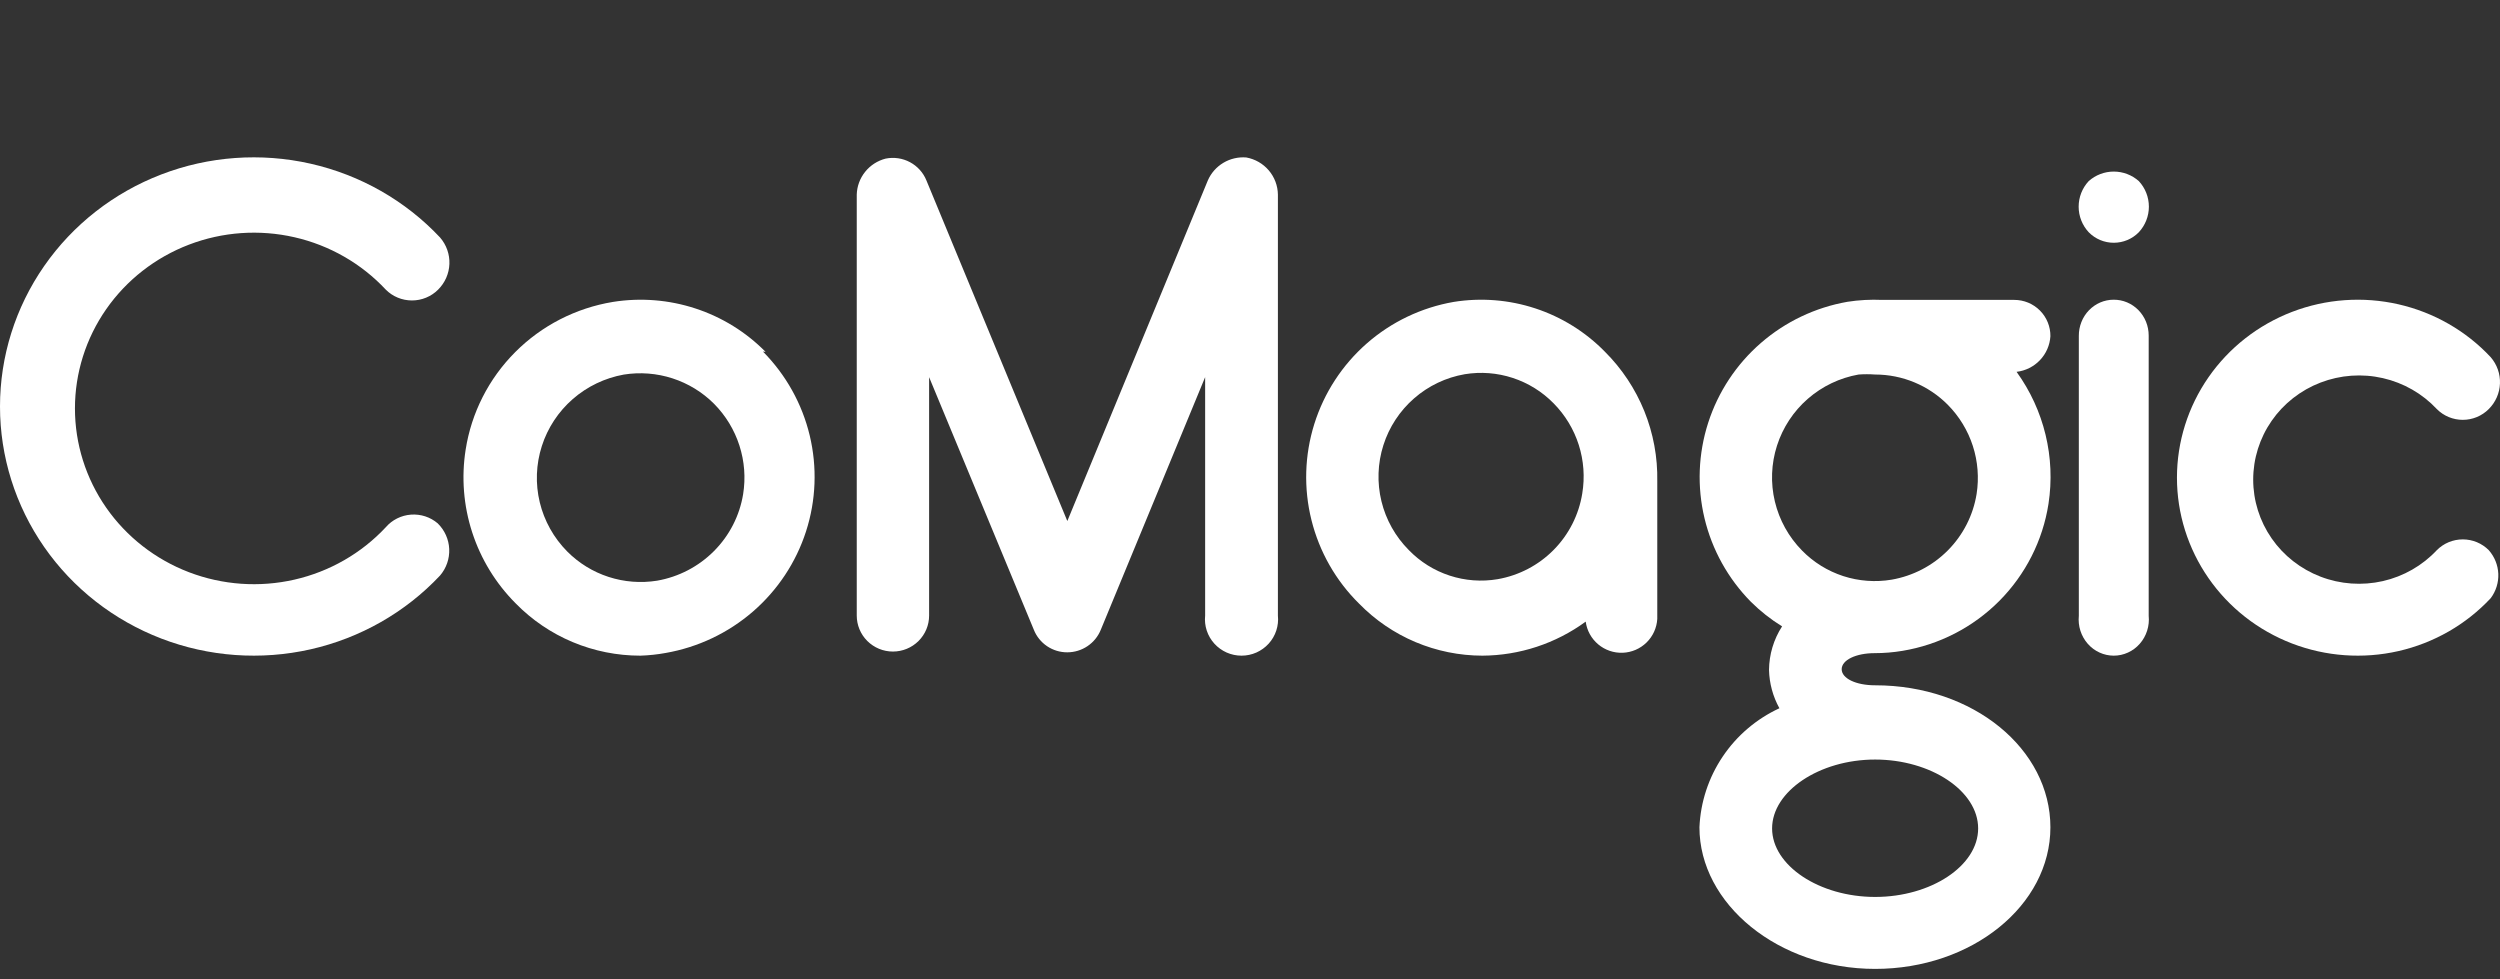
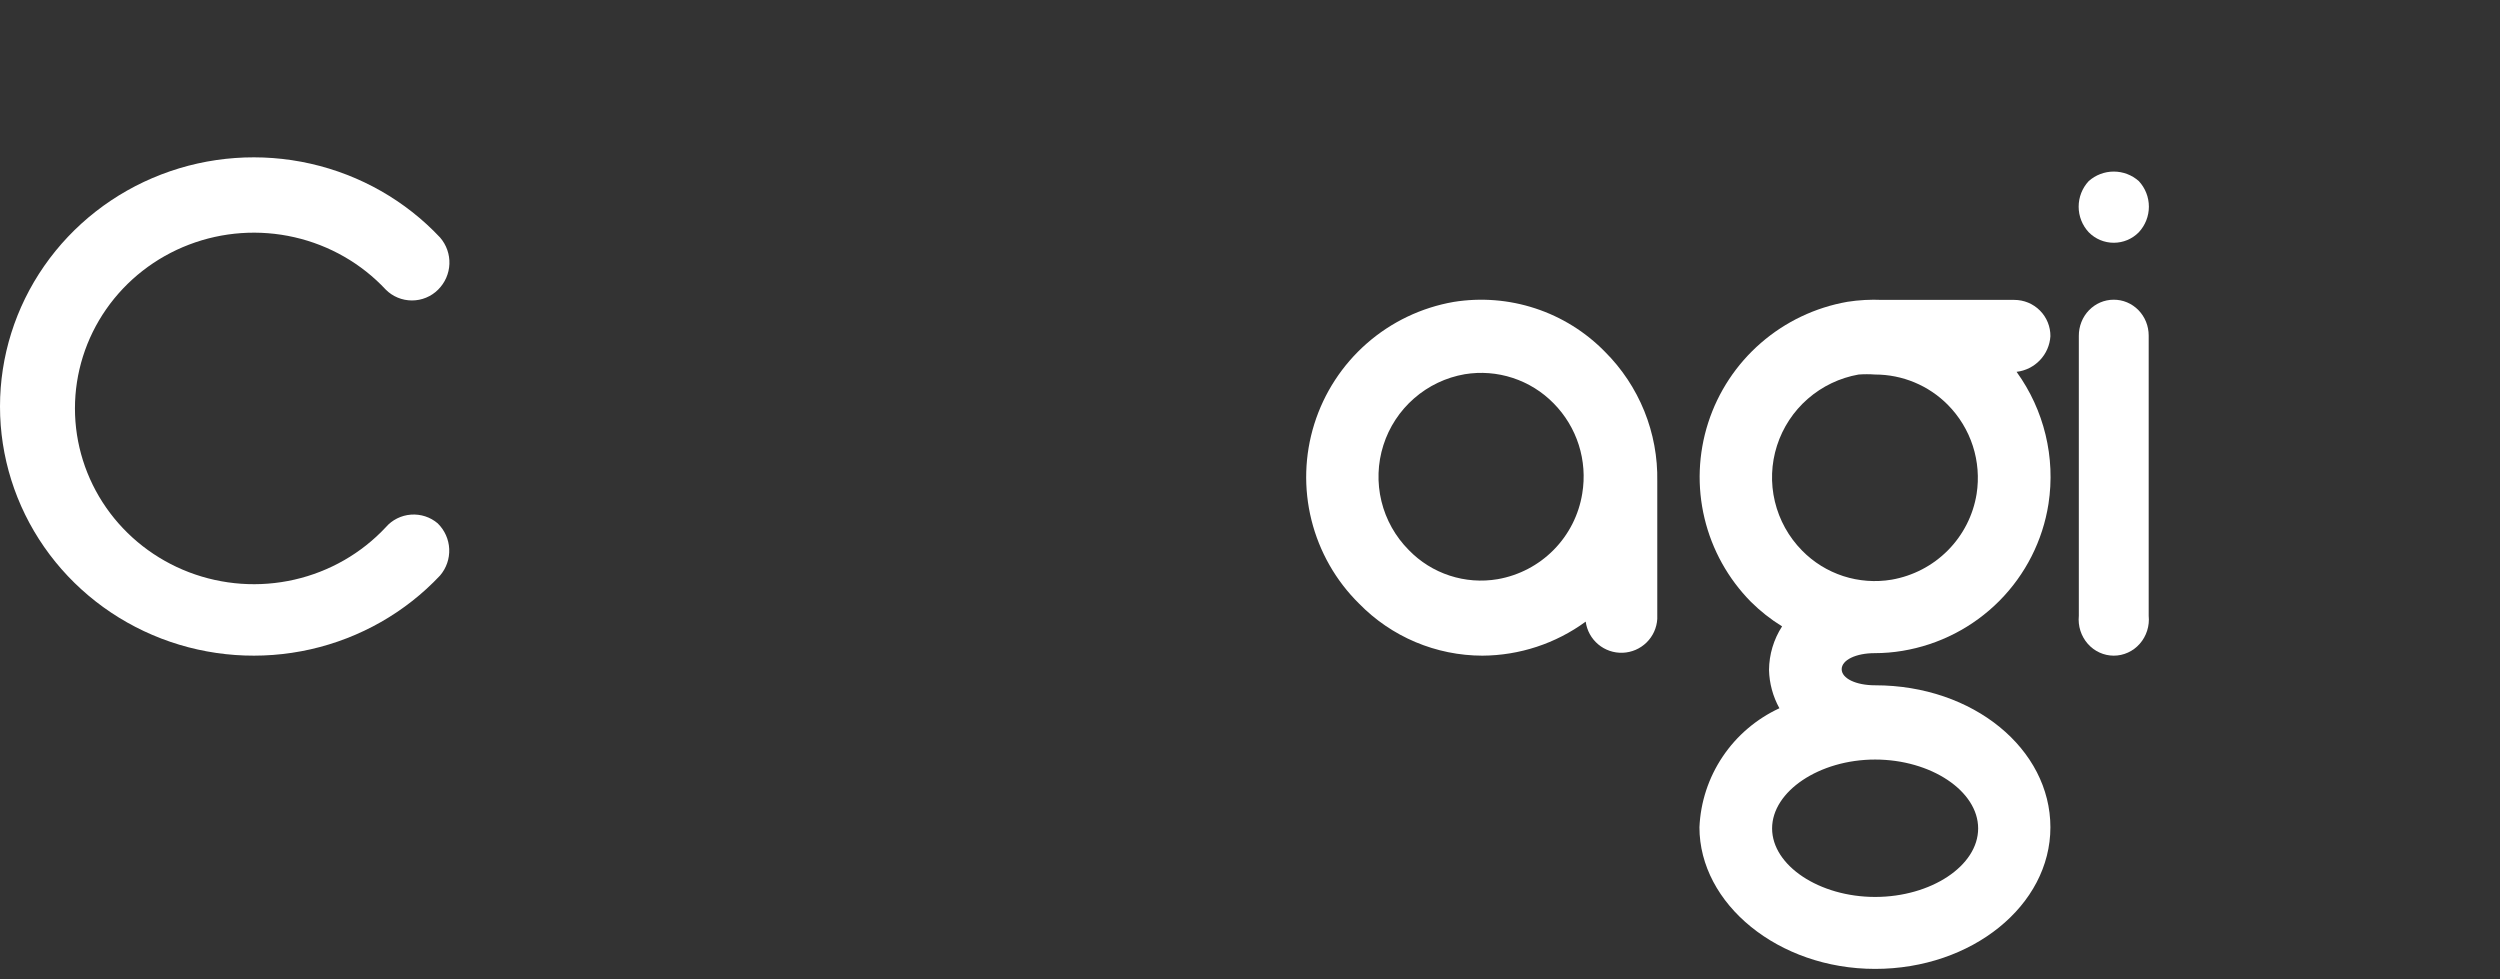
<svg xmlns="http://www.w3.org/2000/svg" width="143" height="56" viewBox="0 0 143 56" fill="none">
  <rect x="0" y="0" width="143" height="56" fill="#333333" stroke="none" />
-   <path d="M42.507 28.267C42.306 29.496 41.724 30.633 40.842 31.519C39.96 32.406 38.822 32.999 37.586 33.215C36.657 33.364 35.705 33.29 34.81 32.999C33.916 32.709 33.104 32.209 32.444 31.544C31.673 30.765 31.13 29.793 30.874 28.731C30.618 27.669 30.659 26.558 30.992 25.518C31.324 24.478 31.937 23.547 32.763 22.826C33.589 22.105 34.598 21.621 35.68 21.426C36.613 21.277 37.568 21.351 38.466 21.642C39.364 21.933 40.18 22.432 40.845 23.098C41.51 23.771 42.007 24.588 42.295 25.486C42.584 26.384 42.657 27.336 42.507 28.267ZM43.793 20.129C42.674 18.993 41.297 18.141 39.777 17.644C38.257 17.146 36.639 17.018 35.059 17.27C32.939 17.619 30.983 18.623 29.471 20.14C27.958 21.656 26.966 23.607 26.636 25.715C26.385 27.301 26.513 28.924 27.01 30.452C27.506 31.98 28.358 33.371 29.496 34.513C30.423 35.461 31.532 36.214 32.758 36.728C33.984 37.241 35.302 37.505 36.633 37.504C37.117 37.488 37.598 37.437 38.074 37.35C39.924 37.027 41.65 36.209 43.066 34.983C44.481 33.757 45.532 32.171 46.105 30.396C46.678 28.621 46.75 26.724 46.316 24.91C45.881 23.097 44.955 21.436 43.638 20.107L43.793 20.129Z" fill="white" />
  <path d="M22.068 30.157C20.674 31.65 18.854 32.695 16.845 33.154C14.837 33.614 12.734 33.466 10.812 32.732C8.89 31.998 7.239 30.71 6.074 29.038C4.91 27.366 4.287 25.388 4.287 23.362C4.287 21.337 4.91 19.359 6.074 17.687C7.239 16.015 8.89 14.727 10.812 13.993C12.734 13.258 14.837 13.111 16.845 13.571C18.854 14.03 20.674 15.075 22.068 16.568C22.262 16.764 22.495 16.919 22.752 17.025C23.009 17.132 23.285 17.186 23.564 17.186C23.842 17.186 24.118 17.132 24.375 17.025C24.632 16.919 24.865 16.764 25.06 16.568C25.455 16.175 25.686 15.65 25.706 15.098C25.727 14.546 25.537 14.006 25.172 13.585C23.192 11.478 20.611 10.007 17.766 9.363C14.921 8.72 11.945 8.934 9.226 9.979C6.508 11.023 4.173 12.848 2.527 15.216C0.881 17.584 3.32471e-08 20.385 4.16205e-08 23.252C4.9994e-08 26.119 0.881 28.92 2.527 31.288C4.173 33.656 6.508 35.481 9.226 36.525C11.945 37.569 14.921 37.784 17.766 37.141C20.611 36.497 23.192 35.026 25.172 32.919C25.534 32.495 25.72 31.954 25.695 31.402C25.67 30.849 25.436 30.326 25.037 29.936C24.828 29.757 24.585 29.621 24.322 29.535C24.059 29.45 23.782 29.416 23.505 29.437C23.229 29.457 22.96 29.532 22.713 29.655C22.466 29.779 22.247 29.949 22.068 30.157Z" fill="white" />
  <path d="M120.897 17.144C120.634 17.144 120.374 17.198 120.131 17.302C119.889 17.407 119.669 17.56 119.484 17.752C119.299 17.945 119.153 18.173 119.055 18.424C118.956 18.676 118.907 18.945 118.909 19.216L118.909 35.22C118.881 35.509 118.911 35.8 118.998 36.076C119.085 36.351 119.228 36.605 119.416 36.82C119.604 37.035 119.834 37.208 120.091 37.325C120.348 37.443 120.626 37.504 120.907 37.504C121.188 37.504 121.466 37.443 121.723 37.325C121.98 37.208 122.21 37.035 122.398 36.82C122.587 36.605 122.729 36.351 122.816 36.076C122.904 35.8 122.934 35.509 122.905 35.22L122.905 19.194C122.905 18.923 122.853 18.654 122.752 18.404C122.651 18.154 122.502 17.927 122.316 17.737C122.129 17.546 121.907 17.396 121.664 17.294C121.42 17.192 121.159 17.141 120.897 17.144Z" fill="white" />
  <path d="M119.474 10.359C119.104 10.757 118.899 11.279 118.899 11.822C118.899 12.364 119.104 12.887 119.474 13.284C119.661 13.475 119.884 13.626 120.13 13.73C120.376 13.833 120.64 13.886 120.907 13.886C121.174 13.886 121.439 13.833 121.685 13.73C121.931 13.626 122.154 13.475 122.341 13.284C122.71 12.887 122.916 12.364 122.916 11.822C122.916 11.279 122.71 10.757 122.341 10.359C121.946 10.008 121.436 9.814 120.907 9.814C120.379 9.814 119.869 10.008 119.474 10.359Z" fill="white" />
-   <path d="M142.357 31.469C142.163 31.274 141.932 31.119 141.677 31.013C141.422 30.908 141.148 30.853 140.872 30.853C140.595 30.853 140.321 30.908 140.066 31.013C139.811 31.119 139.58 31.274 139.387 31.469C138.562 32.351 137.486 32.968 136.299 33.239C135.112 33.509 133.87 33.421 132.735 32.985C131.6 32.549 130.625 31.786 129.938 30.796C129.251 29.805 128.883 28.634 128.883 27.434C128.883 26.234 129.251 25.063 129.938 24.072C130.625 23.082 131.6 22.319 132.735 21.883C133.87 21.447 135.112 21.358 136.299 21.629C137.486 21.9 138.562 22.517 139.387 23.399C139.58 23.594 139.811 23.749 140.066 23.855C140.321 23.96 140.595 24.015 140.872 24.015C141.148 24.015 141.422 23.96 141.677 23.855C141.932 23.749 142.163 23.594 142.357 23.399C142.749 23.008 142.978 22.486 142.998 21.937C143.019 21.387 142.83 20.85 142.468 20.431C141.059 18.923 139.22 17.869 137.193 17.406C135.165 16.944 133.043 17.095 131.104 17.84C129.165 18.585 127.499 19.889 126.325 21.581C125.151 23.273 124.522 25.274 124.522 27.324C124.522 29.373 125.151 31.375 126.325 33.067C127.499 34.76 129.165 36.063 131.104 36.808C133.043 37.553 135.165 37.704 137.193 37.242C139.22 36.779 141.059 35.725 142.468 34.217C142.77 33.815 142.923 33.323 142.903 32.823C142.882 32.324 142.69 31.846 142.357 31.469Z" fill="white" />
  <path d="M113.062 28.253C112.865 29.472 112.291 30.6 111.42 31.479C110.549 32.358 109.424 32.944 108.202 33.157C107.277 33.312 106.327 33.242 105.435 32.953C104.543 32.663 103.734 32.162 103.079 31.493C102.314 30.717 101.776 29.747 101.523 28.689C101.27 27.63 101.312 26.524 101.645 25.487C101.978 24.451 102.588 23.525 103.41 22.809C104.232 22.093 105.235 21.613 106.311 21.423C106.626 21.4 106.942 21.4 107.257 21.423C108.03 21.423 108.795 21.576 109.508 21.873C110.222 22.17 110.869 22.605 111.412 23.152C112.069 23.815 112.559 24.622 112.846 25.507C113.132 26.393 113.206 27.334 113.062 28.253ZM107.257 43.446C110.445 43.446 113.15 45.241 113.15 47.386C113.15 49.532 110.445 51.305 107.257 51.305C104.068 51.305 101.364 49.51 101.364 47.386C101.364 45.263 104.068 43.446 107.257 43.446ZM117.283 19.233C117.286 18.961 117.235 18.691 117.132 18.439C117.03 18.187 116.878 17.958 116.686 17.764C116.494 17.571 116.265 17.417 116.013 17.312C115.76 17.208 115.49 17.154 115.216 17.154L107.652 17.154C106.991 17.125 106.328 17.161 105.673 17.263C103.838 17.585 102.126 18.399 100.722 19.619C99.318 20.839 98.275 22.418 97.707 24.185C97.139 25.952 97.066 27.84 97.498 29.645C97.929 31.45 98.848 33.103 100.154 34.426C100.692 34.96 101.289 35.431 101.935 35.828C101.454 36.572 101.195 37.438 101.188 38.323C101.207 39.09 101.411 39.84 101.782 40.512C100.466 41.121 99.343 42.078 98.537 43.279C97.73 44.479 97.27 45.878 97.208 47.321C97.208 51.699 101.716 55.421 107.257 55.421C112.798 55.421 117.283 51.787 117.283 47.321C117.283 42.855 112.886 39.199 107.257 39.199C106.157 39.199 105.344 38.805 105.344 38.279C105.344 37.754 106.157 37.36 107.235 37.36C107.765 37.36 108.295 37.316 108.818 37.229C110.922 36.881 112.862 35.881 114.362 34.372C115.862 32.862 116.846 30.92 117.173 28.822C117.582 26.164 116.927 23.452 115.348 21.269C115.859 21.209 116.333 20.972 116.686 20.6C117.04 20.228 117.251 19.744 117.283 19.233Z" fill="white" />
  <path d="M90.505 28.229C90.309 29.448 89.738 30.574 88.87 31.453C88.003 32.331 86.883 32.917 85.666 33.129C84.748 33.285 83.806 33.215 82.921 32.925C82.036 32.636 81.235 32.135 80.587 31.467C79.818 30.696 79.275 29.728 79.018 28.67C78.761 27.612 78.799 26.504 79.129 25.466C79.458 24.429 80.067 23.501 80.888 22.785C81.708 22.069 82.71 21.591 83.784 21.405C84.702 21.255 85.642 21.327 86.526 21.617C87.41 21.906 88.212 22.403 88.863 23.067C89.526 23.736 90.02 24.553 90.306 25.451C90.591 26.348 90.659 27.3 90.505 28.229ZM91.796 20.114C90.688 18.983 89.324 18.134 87.819 17.64C86.314 17.145 84.713 17.018 83.149 17.27C81.306 17.591 79.588 18.412 78.182 19.643C76.776 20.875 75.737 22.47 75.178 24.253C74.62 26.035 74.563 27.938 75.016 29.75C75.468 31.563 76.41 33.217 77.741 34.529C78.659 35.469 79.755 36.216 80.966 36.727C82.176 37.237 83.477 37.502 84.791 37.504C86.917 37.493 88.986 36.812 90.702 35.557C90.77 36.064 91.025 36.527 91.416 36.856C91.807 37.185 92.307 37.357 92.819 37.338C93.33 37.319 93.815 37.11 94.181 36.753C94.547 36.395 94.766 35.914 94.796 35.404L94.796 27.529C94.822 26.155 94.57 24.79 94.055 23.515C93.539 22.241 92.771 21.084 91.796 20.114Z" fill="white" />
-   <path d="M71.29 9.007C70.831 8.97 70.371 9.076 69.977 9.312C69.582 9.548 69.271 9.9 69.088 10.321L61.051 29.804L52.991 10.321C52.81 9.874 52.478 9.505 52.051 9.277C51.625 9.049 51.132 8.977 50.657 9.073C50.195 9.192 49.783 9.456 49.486 9.828C49.188 10.199 49.019 10.656 49.006 11.131L49.006 35.211C49.006 35.757 49.224 36.28 49.612 36.666C50 37.052 50.526 37.269 51.075 37.269C51.624 37.269 52.151 37.052 52.539 36.666C52.927 36.28 53.145 35.757 53.145 35.211L53.145 21.573L59.135 36.021C59.286 36.403 59.55 36.731 59.892 36.962C60.233 37.192 60.638 37.315 61.051 37.313C61.463 37.312 61.866 37.188 62.207 36.958C62.548 36.728 62.813 36.402 62.966 36.021L68.934 21.573L68.934 35.211C68.904 35.501 68.935 35.793 69.026 36.07C69.117 36.347 69.266 36.601 69.462 36.817C69.658 37.033 69.897 37.206 70.165 37.325C70.433 37.443 70.722 37.504 71.015 37.504C71.308 37.504 71.597 37.443 71.865 37.325C72.132 37.206 72.372 37.033 72.568 36.817C72.764 36.601 72.912 36.347 73.003 36.07C73.094 35.793 73.126 35.501 73.096 35.211L73.096 11.131C73.089 10.624 72.905 10.135 72.576 9.748C72.246 9.36 71.792 9.099 71.29 9.007Z" fill="white" />
</svg>